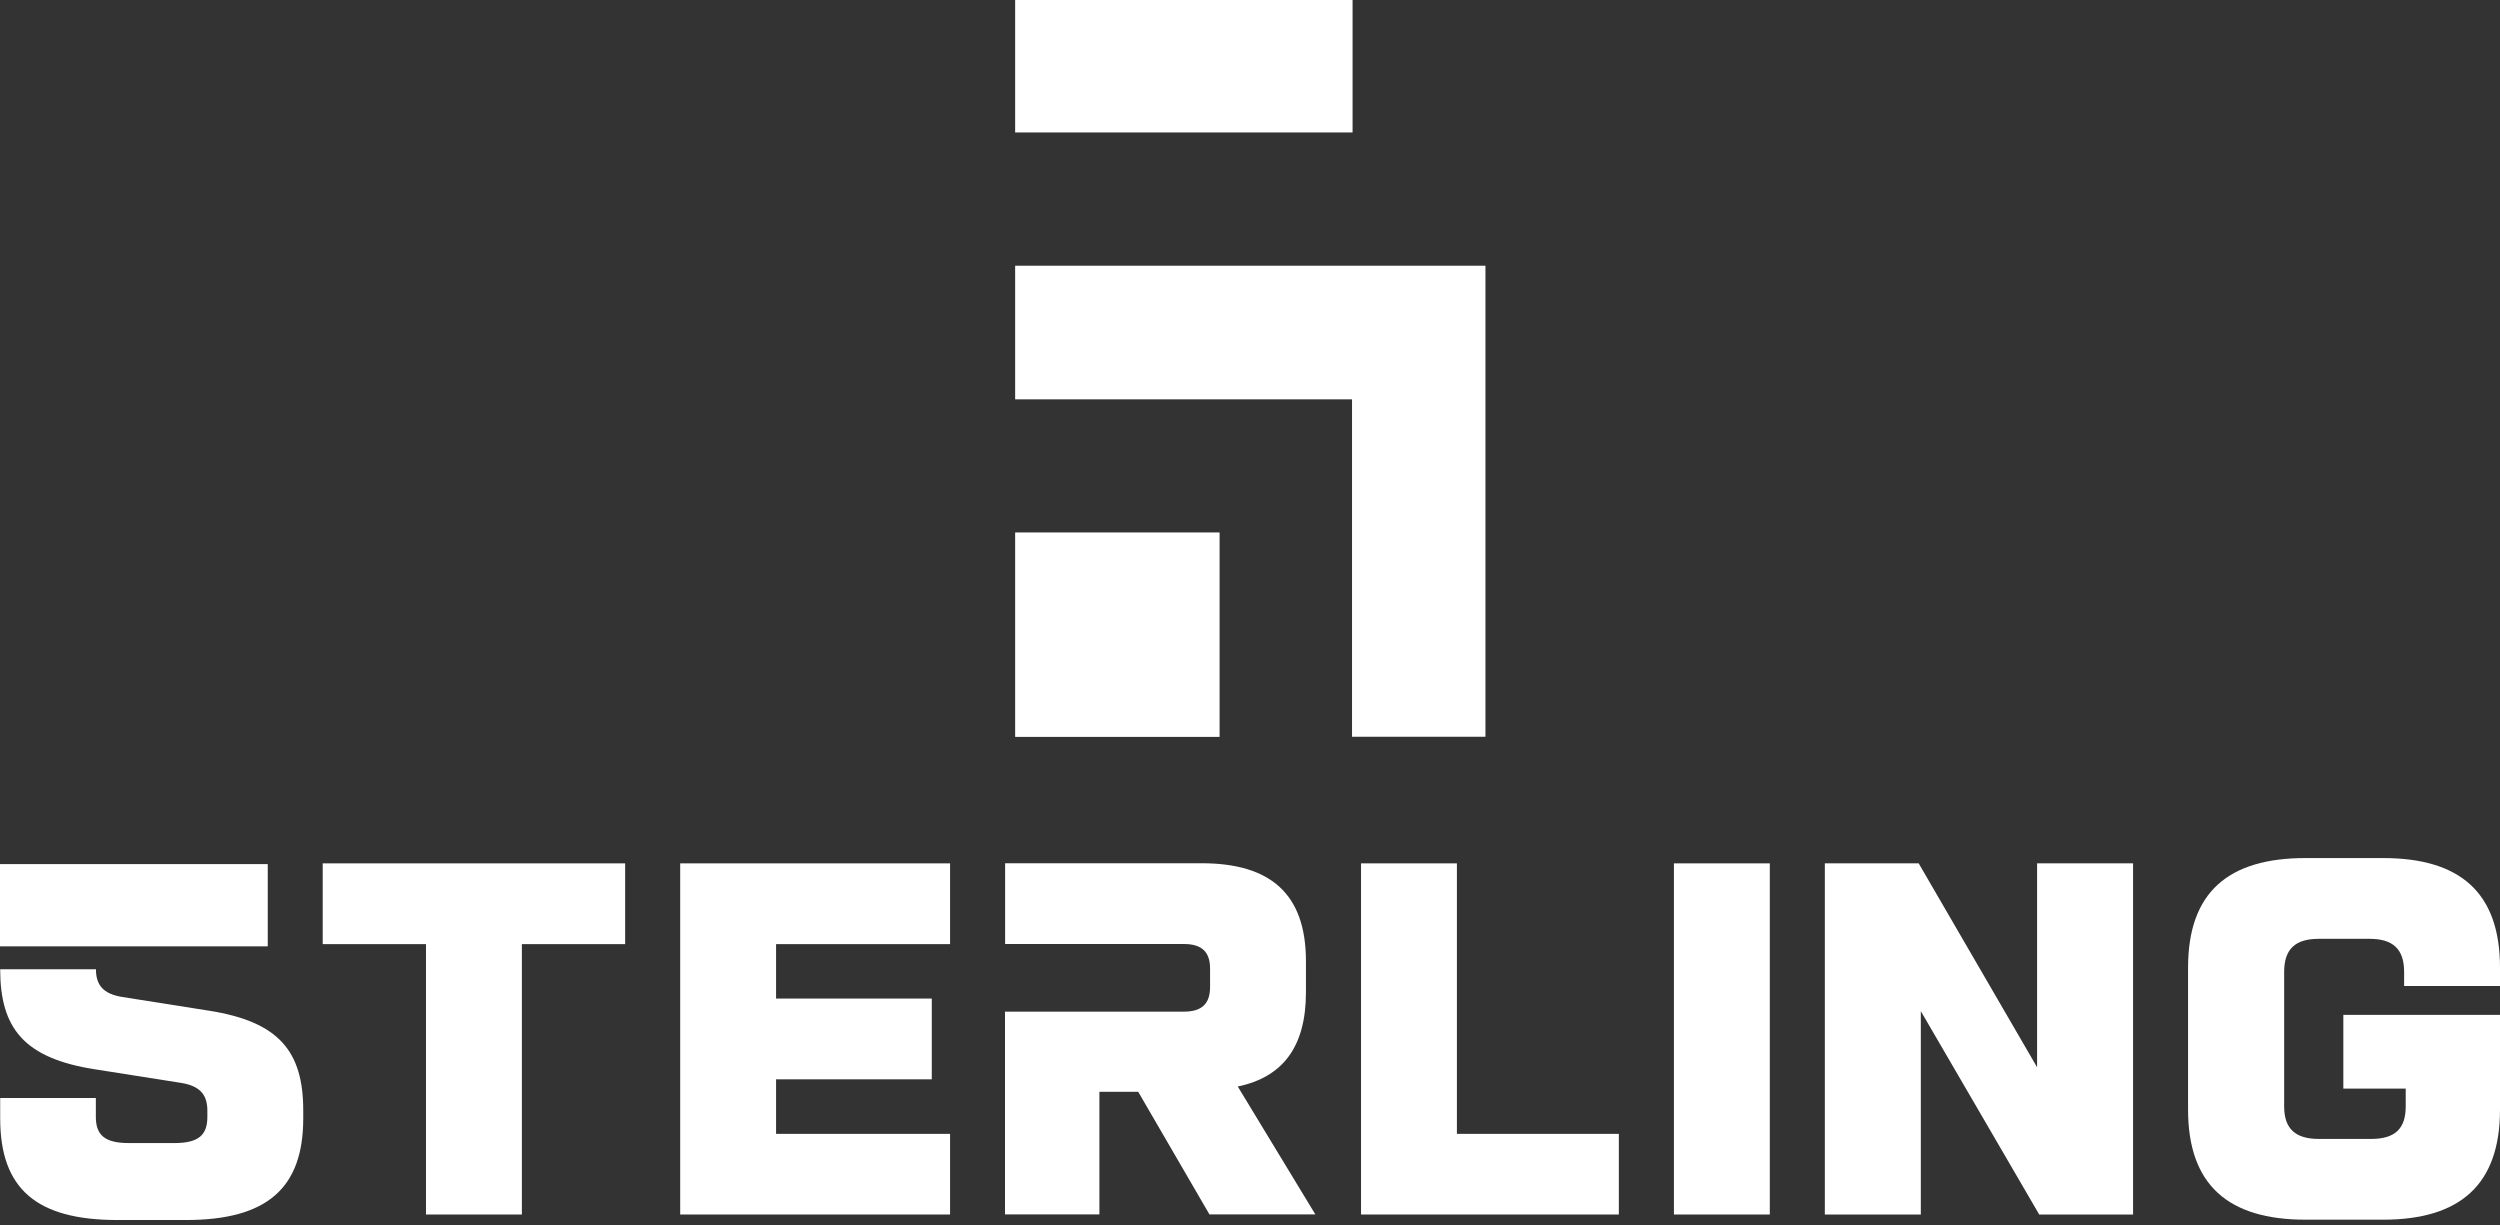
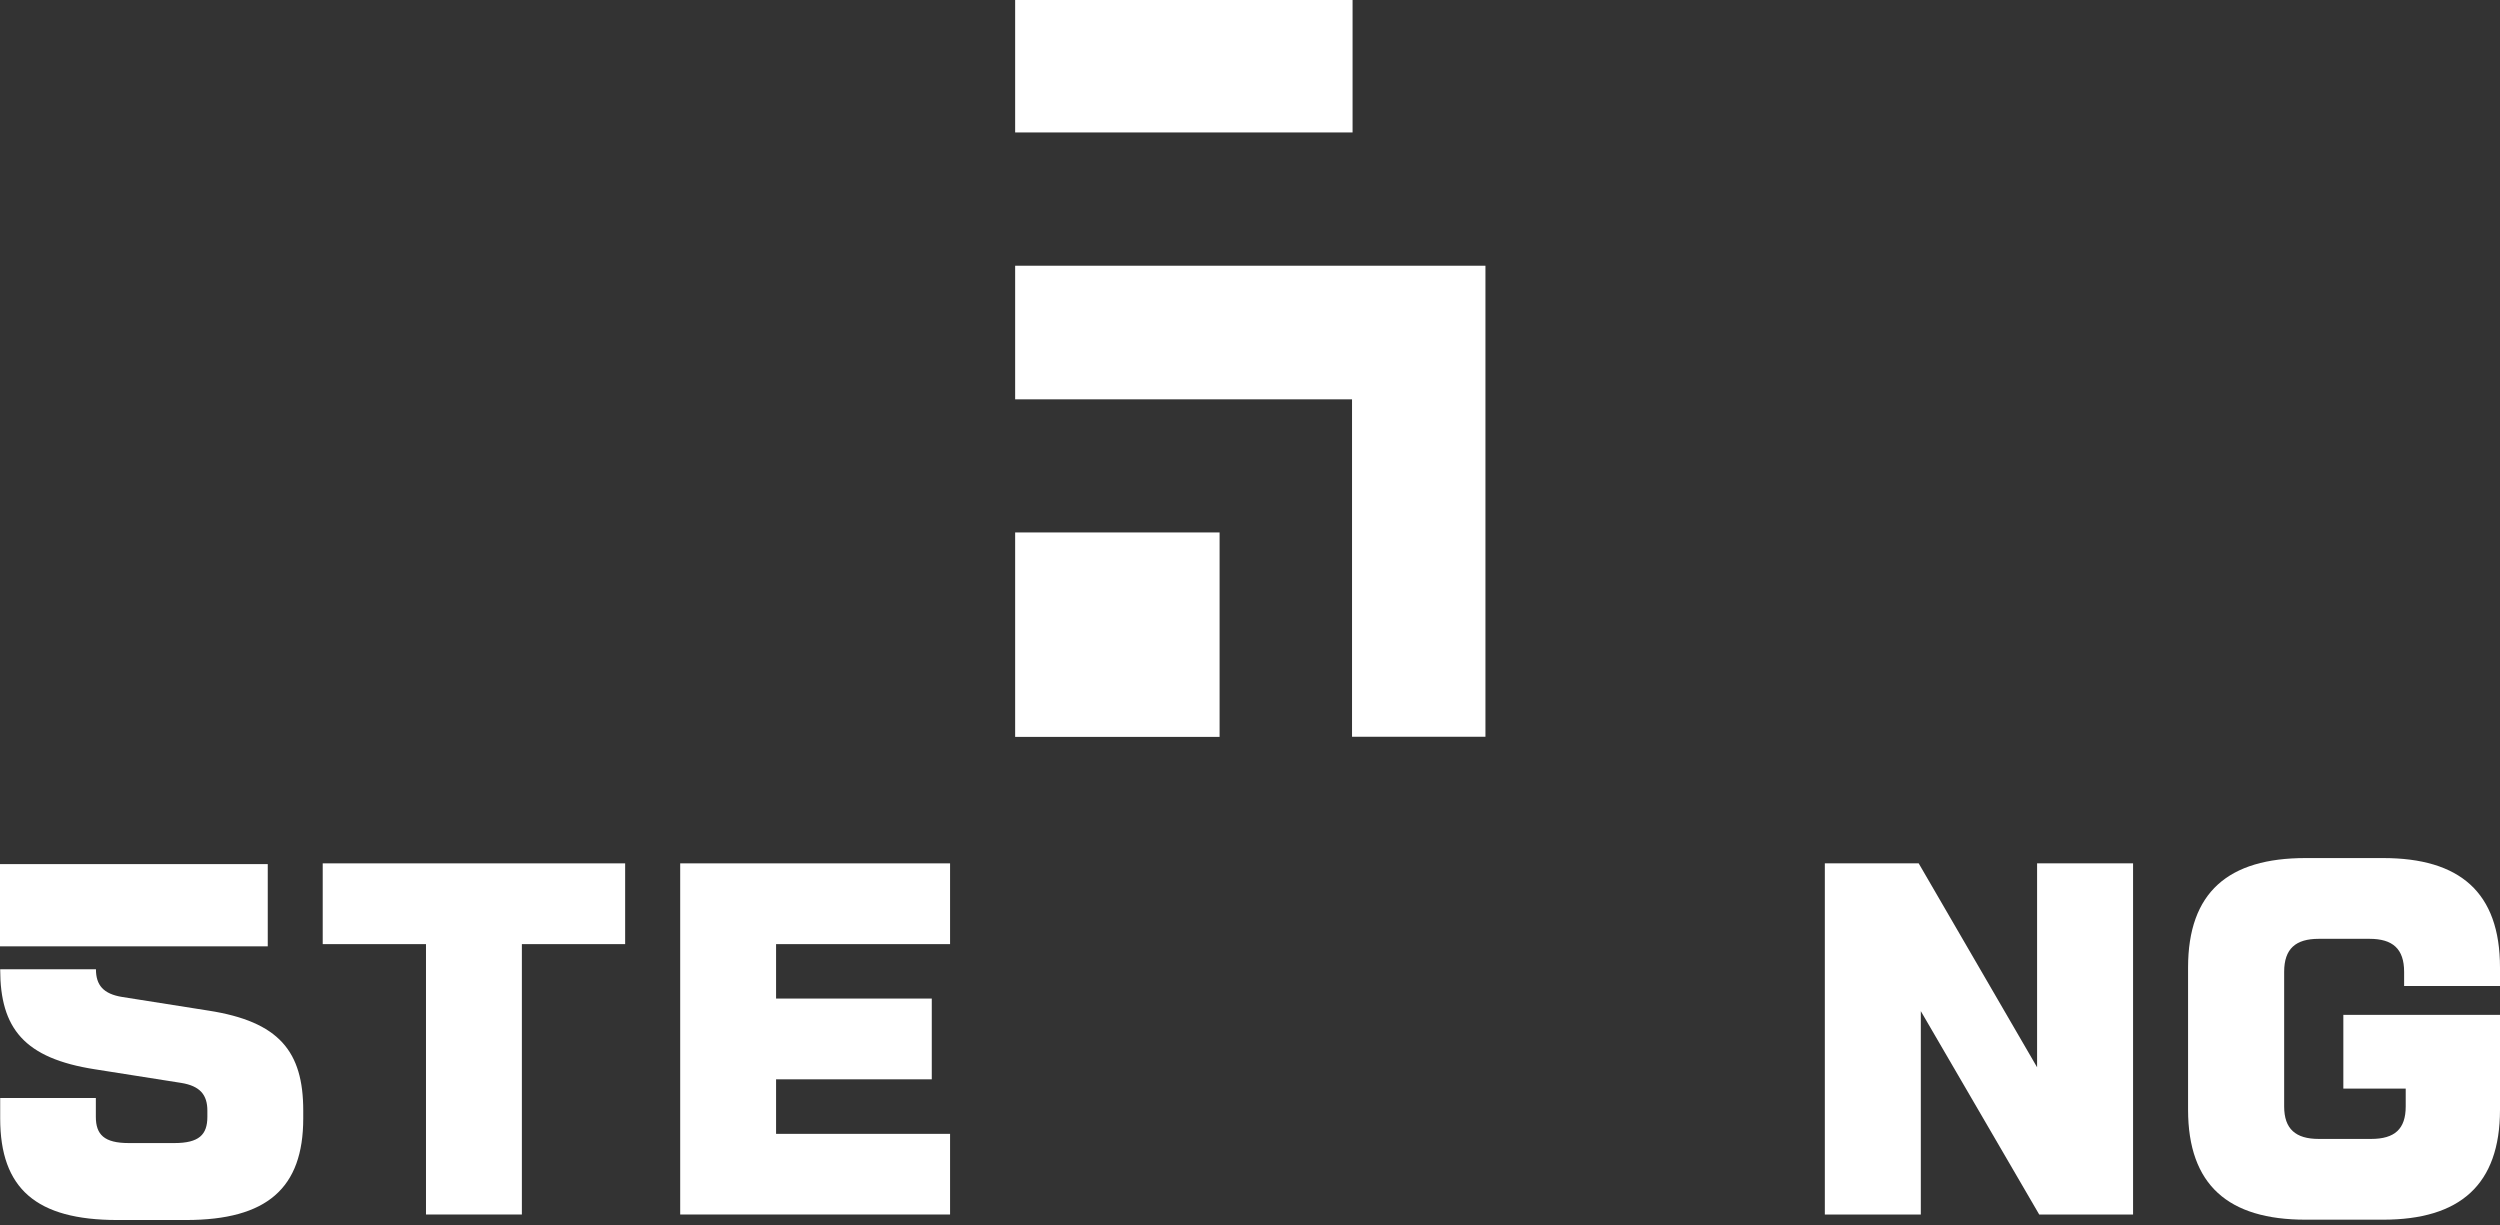
<svg xmlns="http://www.w3.org/2000/svg" width="151" height="74" viewBox="0 0 151 74" fill="none">
  <rect x="0" y="0" width="151" height="74" fill="#333333" stroke="none" />
  <path d="M5.789 66.321V67.458C5.789 68.53 6.293 69.041 7.781 69.041H10.533C12.02 69.041 12.525 68.537 12.525 67.458V67.081C12.525 66.13 12.084 65.593 10.948 65.408L5.731 64.585C1.466 63.92 0.011 62.12 0.011 58.545H5.795C5.795 59.496 6.236 60.032 7.379 60.217L12.595 61.041C16.86 61.705 18.316 63.505 18.316 67.081V67.553C18.316 71.761 16.132 73.689 11.235 73.689H7.091C2.188 73.689 0.011 71.793 0.011 67.553V66.321H5.795H5.789Z" fill="white" />
  <path d="M25.73 57.025H19.492V52.147H37.759V57.025H31.521V73.356H25.73V57.025Z" fill="white" />
  <path d="M41.084 52.147H57.384V57.025H46.875V60.313H56.279V65.191H46.875V68.485H57.384V73.356H41.084V52.147Z" fill="white" />
-   <path d="M60.709 61.104H71.505C72.584 61.104 73.088 60.632 73.088 59.617V58.506C73.088 57.491 72.584 57.018 71.505 57.018H60.709V52.14H72.578C76.728 52.14 78.879 53.979 78.879 58.059V59.93C78.879 63.224 77.487 65.056 74.761 65.625L79.447 73.35H73.05L68.747 65.944H66.404V73.35H60.702V61.098L60.709 61.104Z" fill="white" />
-   <path d="M82.206 52.147H87.997V68.485H97.778V73.356H82.206V52.147Z" fill="white" />
-   <path d="M106.896 52.147H101.105V73.356H106.896V52.147Z" fill="white" />
  <path d="M110.22 52.147H115.889L123.04 64.463V52.147H128.837V73.356H123.168L116.017 61.072V73.356H110.22V52.147Z" fill="white" />
  <path d="M141.532 61.296H151V67.023C151 71.581 148.561 73.669 143.939 73.669H139.253C134.598 73.669 132.159 71.581 132.159 67.023V58.442C132.159 53.883 134.598 51.827 139.253 51.827H143.939C148.561 51.827 151 53.883 151 58.442V59.553H145.209V58.697C145.209 57.305 144.513 56.705 143.122 56.705H140.051C138.659 56.705 137.963 57.305 137.963 58.697V66.831C137.963 68.191 138.659 68.791 140.051 68.791H143.217C144.641 68.791 145.305 68.191 145.305 66.831V65.752H141.538V61.289L141.532 61.296Z" fill="white" />
  <path d="M16.172 52.192H0V57.159H16.172V52.192Z" fill="white" />
  <path d="M81.695 0H61.315V8H81.695V0Z" fill="white" />
  <path d="M61.315 16.05V24.12H81.663V44.5H89.721V16.05H61.315Z" fill="white" />
  <path d="M73.663 32.16H61.315V44.508H73.663V32.16Z" fill="white" />
</svg>